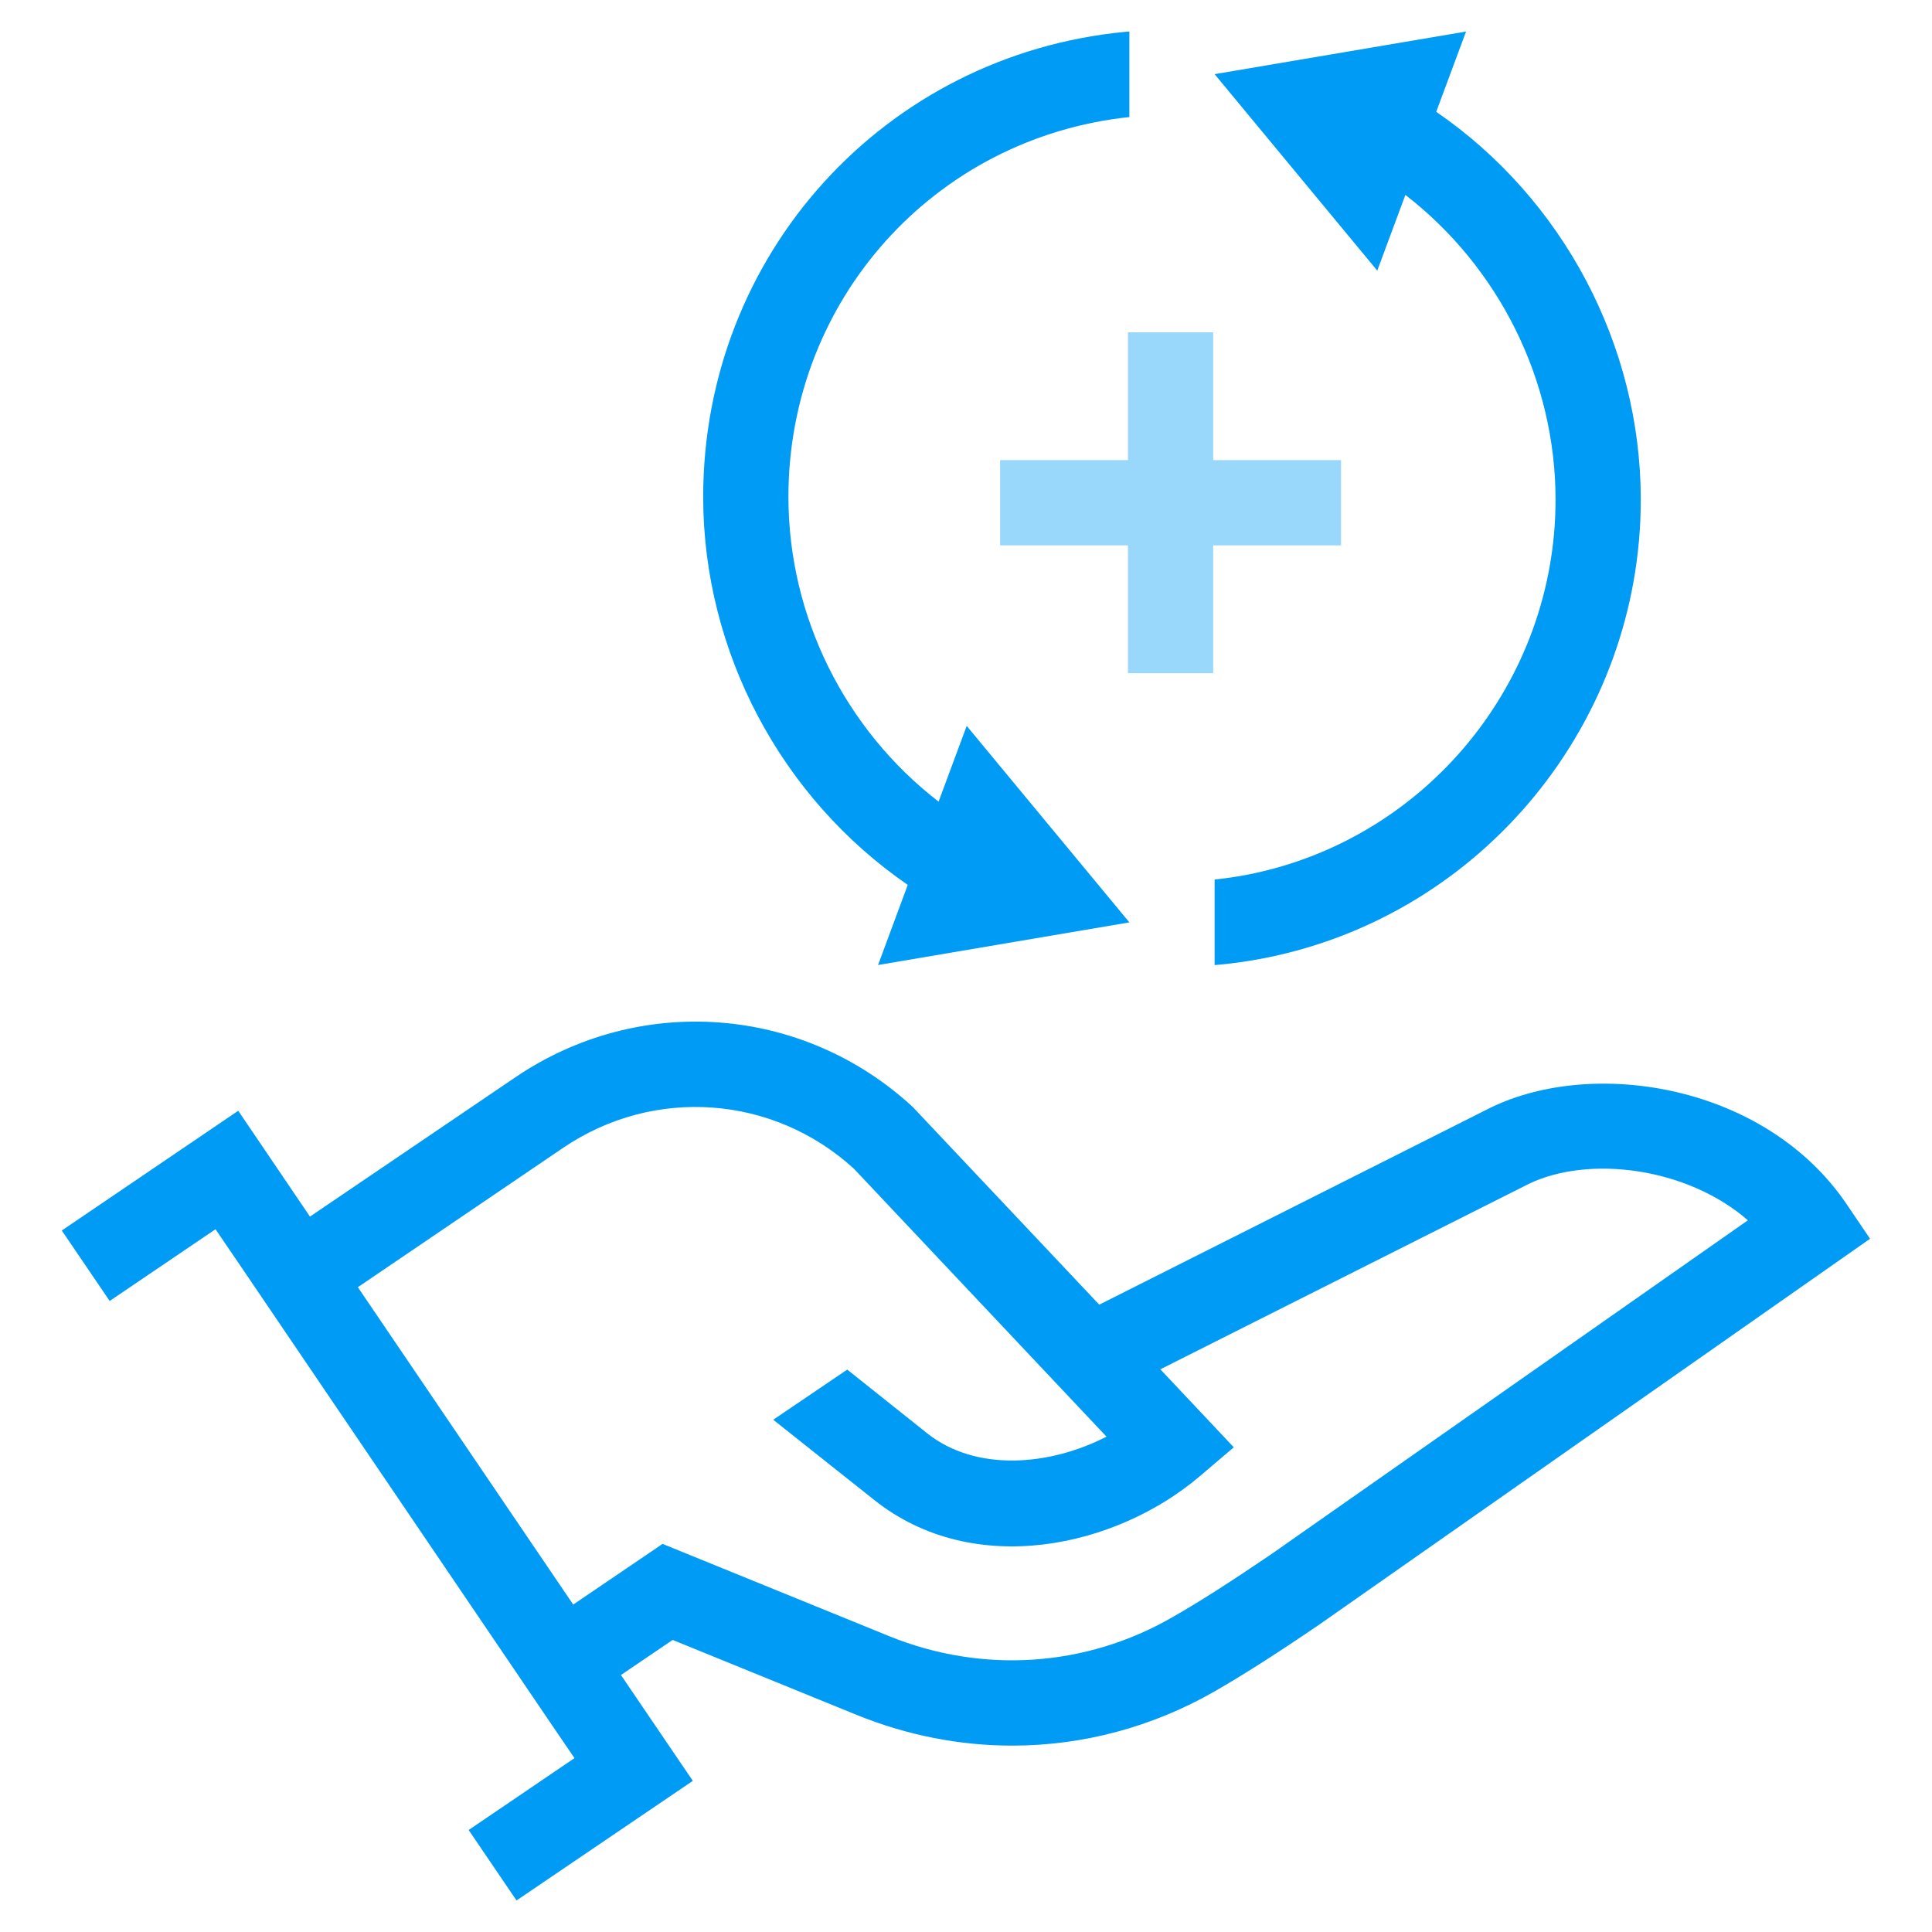
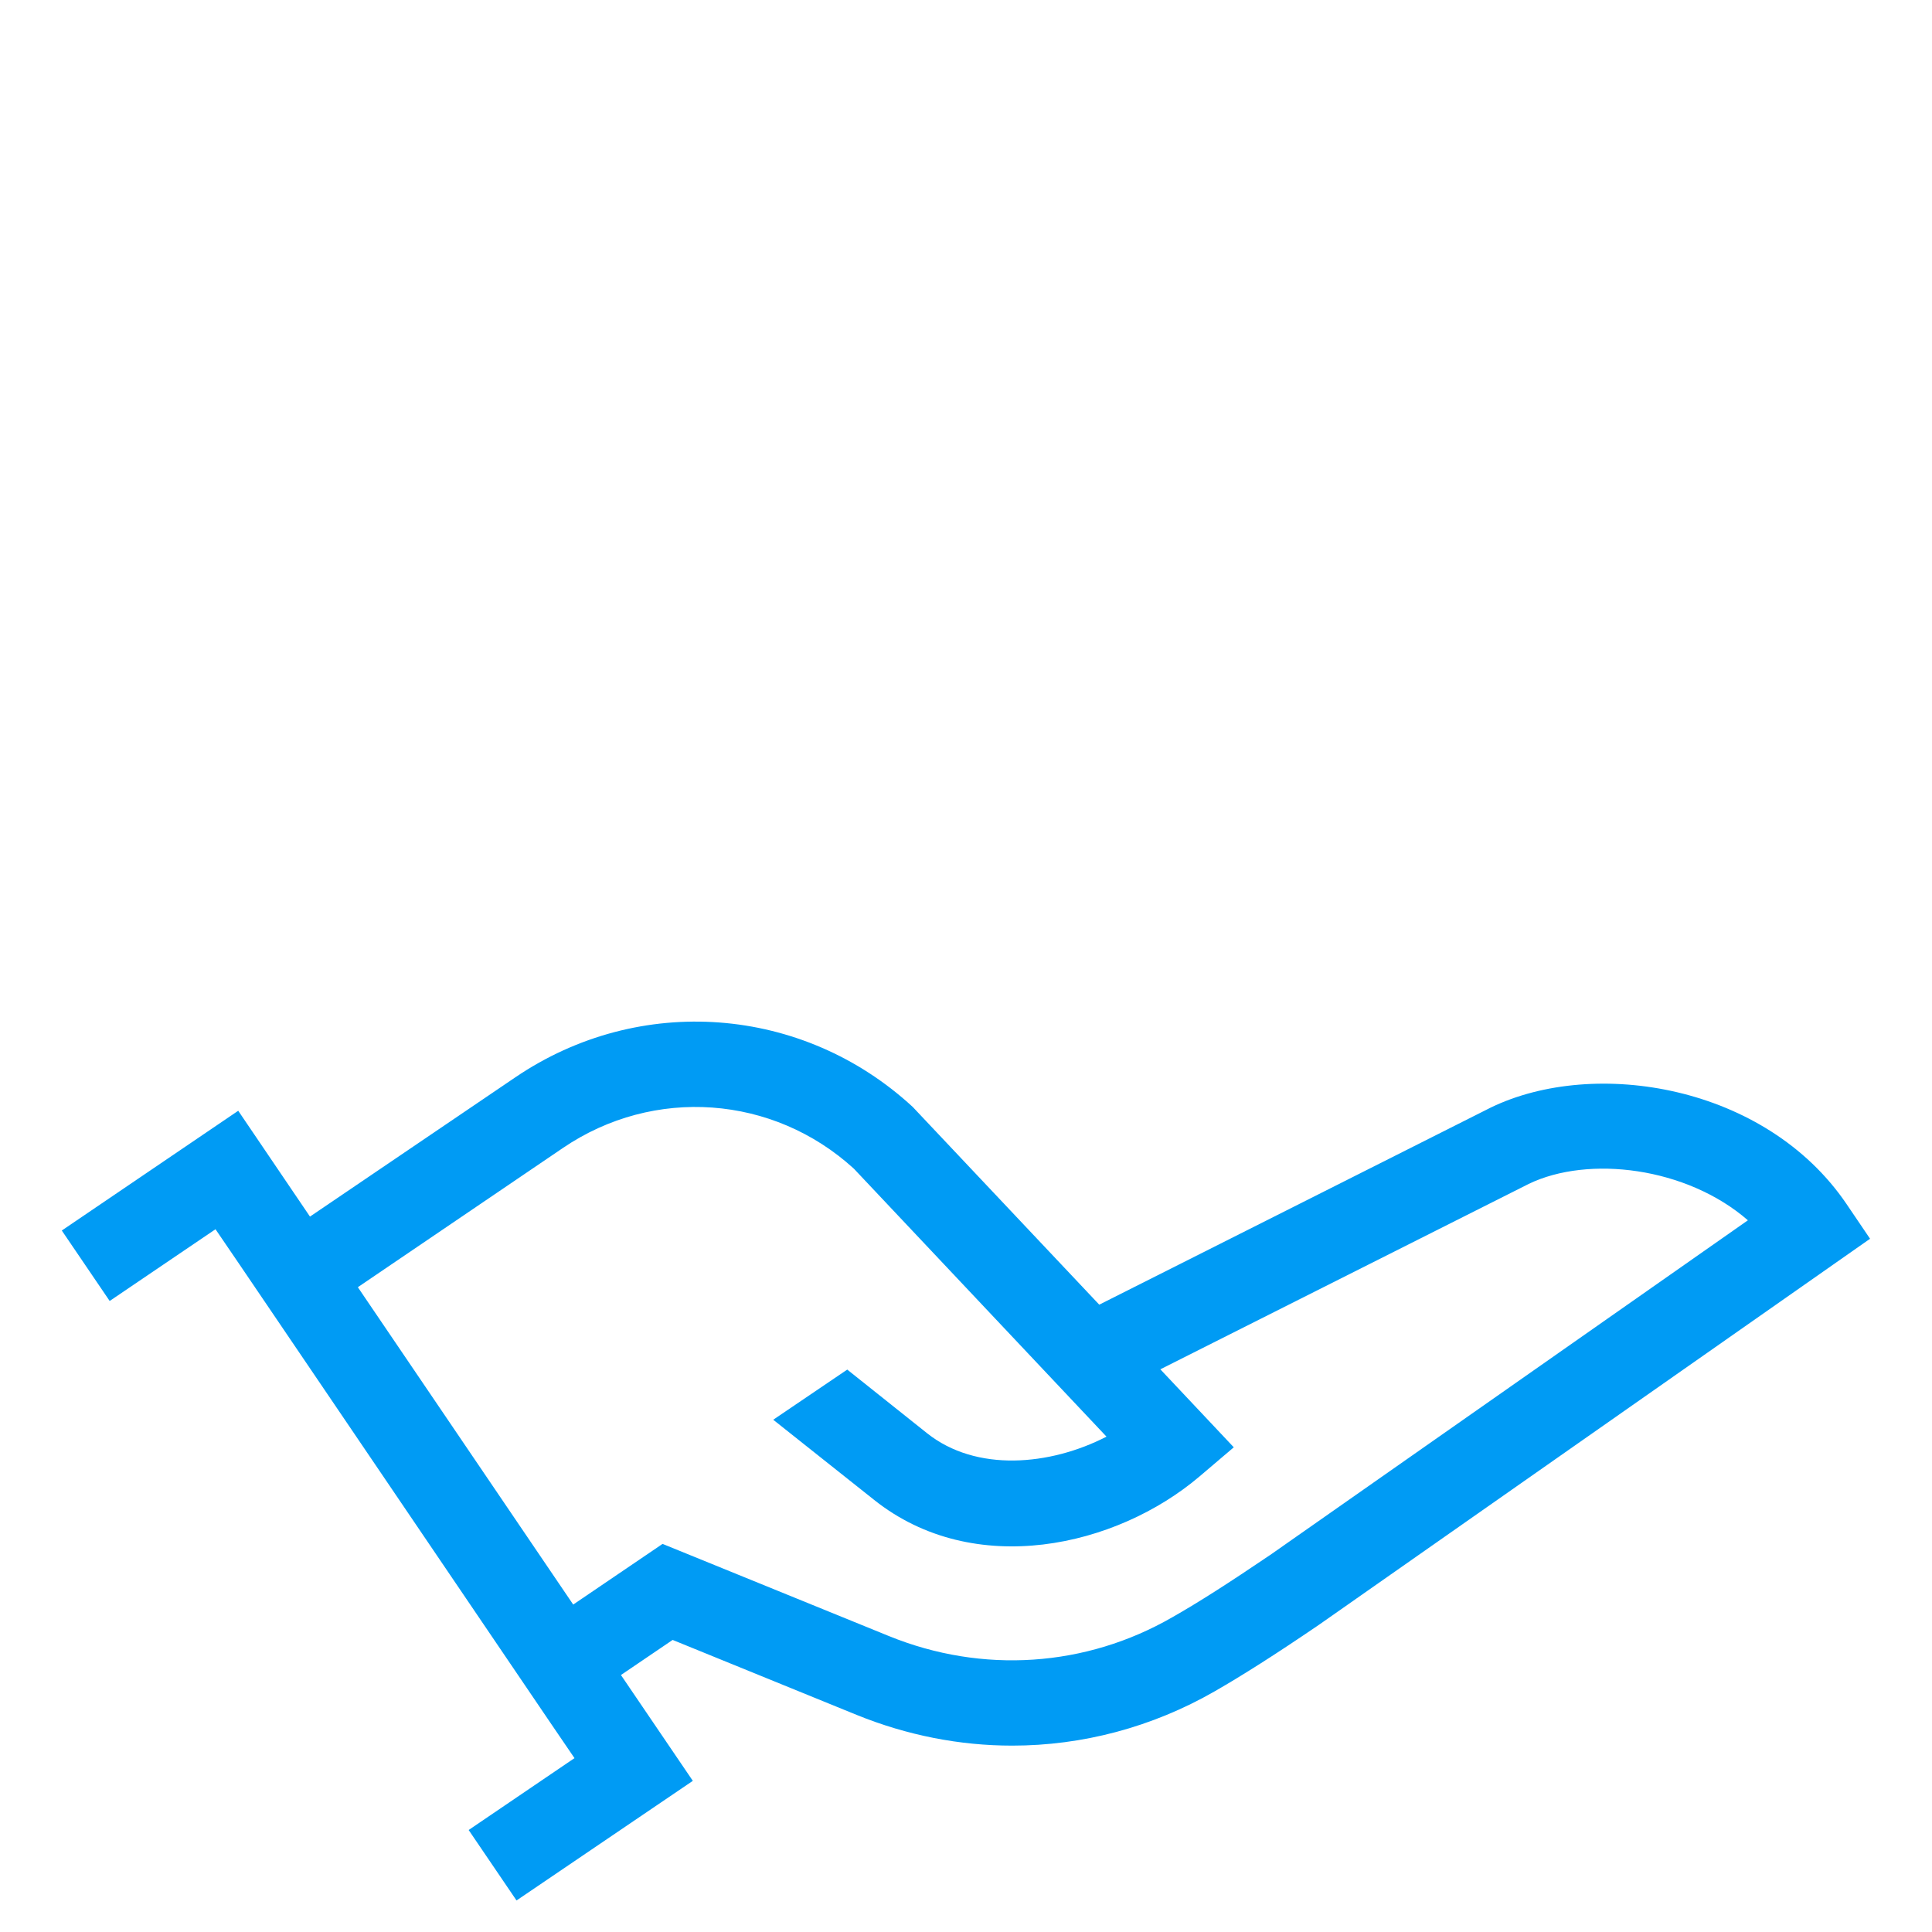
<svg xmlns="http://www.w3.org/2000/svg" id="_" viewBox="0 0 136 136">
  <defs>
    <style>.cls-1{fill:#009bf4;}.cls-2{fill:#99d7fb;}</style>
  </defs>
  <path class="cls-1" d="m129.98,84.75c-5.69-8.38-17.73-10.32-25.03-6.79l-27.57,13.88-12.98-13.76-.14-.15c-7.75-7.16-19.26-8.02-27.99-2.09l-14.45,9.8-5.05-7.45-12.42,8.43,3.37,4.96,7.45-5.05,1.69,2.48,21.89,32.27,1.69,2.48-7.45,5.06,3.37,4.96,12.41-8.42-5.06-7.45,3.64-2.47,12.96,5.28c3.55,1.44,7.25,2.16,10.94,2.16,4.94,0,9.85-1.29,14.27-3.83,1.98-1.14,4.22-2.56,7.29-4.65l38.83-27.2-1.66-2.45Zm-40.57,24.71c-2.91,1.97-5.03,3.33-6.88,4.38-6.1,3.52-13.38,4-19.95,1.33l-15.94-6.49-6.29,4.27-15.16-22.34,14.45-9.81c6.38-4.33,14.79-3.72,20.47,1.47l17.78,18.86c-3.98,2.05-9.17,2.51-12.63-.24l-5.62-4.48-5.21,3.53,7.1,5.64c7.03,5.6,17.05,3.33,22.91-1.65l2.41-2.05-5.17-5.49,25.93-13.05c4.2-2.03,11.12-1.19,15.43,2.56l-33.63,23.56Z" />
-   <path class="cls-1" d="m79.5,2.22v6.02c-13.73,1.45-24.02,12.91-24,26.77.01,8.4,3.99,16.34,10.57,21.42l1.98-5.33,11.45,13.83-17.69,3,2.09-5.64c-8.92-6.14-14.38-16.4-14.4-27.27-.02-17.07,12.75-31.16,29.72-32.78l.28-.02Z" />
-   <path class="cls-1" d="m115.5,35.13c.02,15.66-11.09,29.25-26.41,32.3-1.1.22-2.21.38-3.3.48l-.23.02h-.06v-6.02c.81-.08,1.62-.2,2.42-.36,12.52-2.5,21.6-13.61,21.58-26.41-.01-8.39-3.99-16.33-10.57-21.42l-1.98,5.33-11.45-13.83,17.7-3-2.1,5.65c8.92,6.13,14.38,16.39,14.4,27.26Z" />
-   <polygon class="cls-2" points="94.4 32.39 94.4 38.39 85.4 38.39 85.4 47.39 79.4 47.39 79.4 38.39 70.4 38.39 70.4 32.39 79.4 32.39 79.4 23.39 85.4 23.39 85.4 32.39 94.4 32.39" />
</svg>